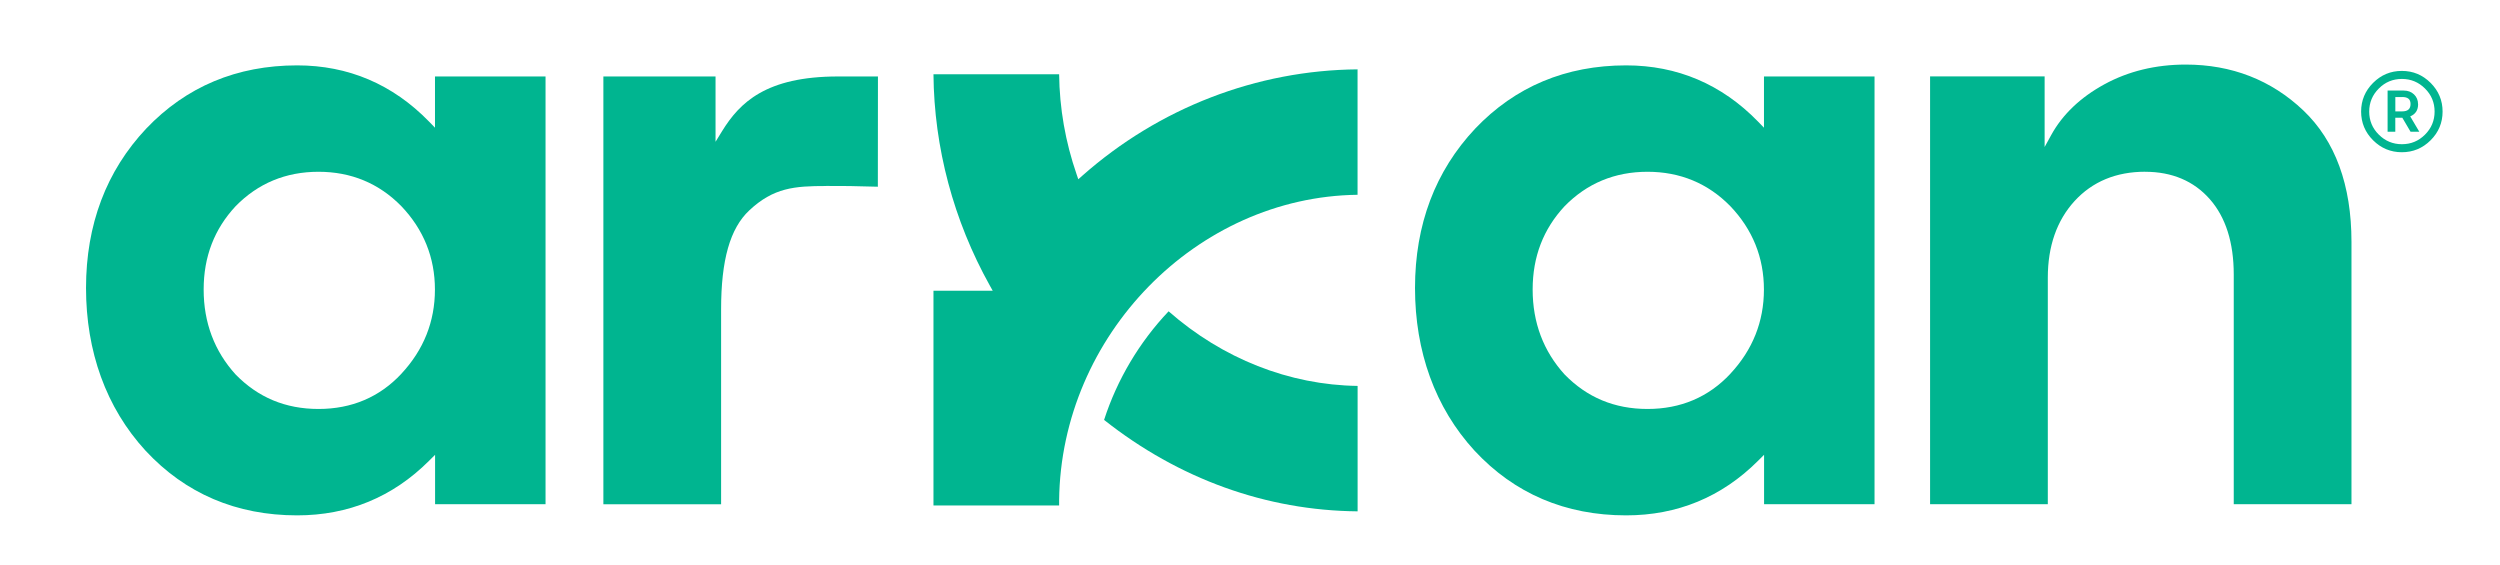
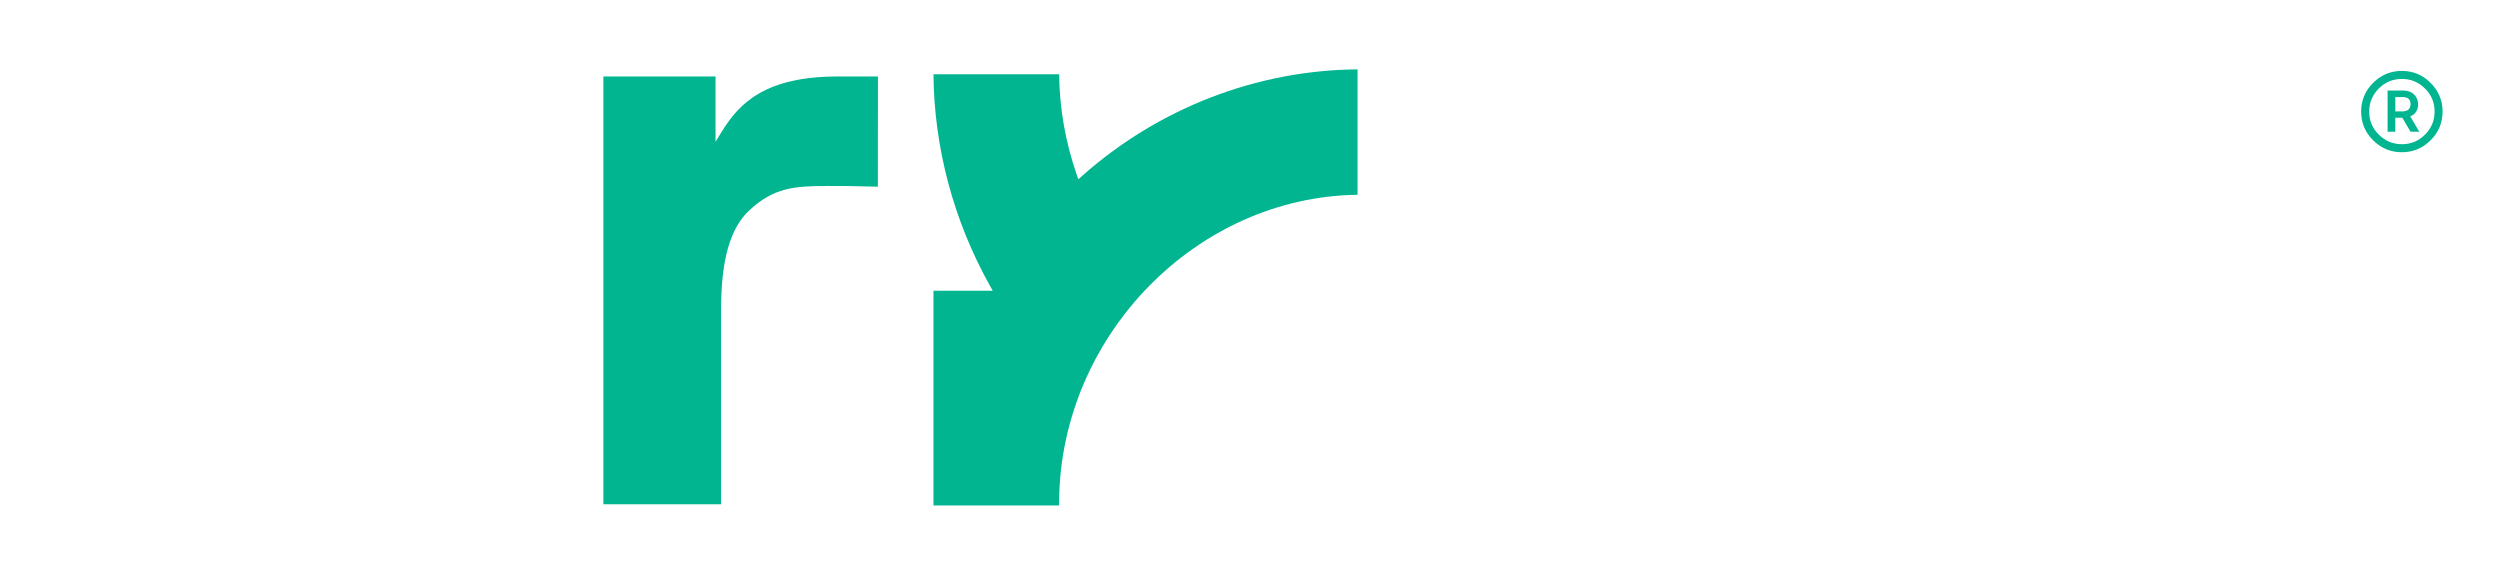
<svg xmlns="http://www.w3.org/2000/svg" width="186" height="42" viewBox="0 0 186 42" fill="none">
  <path d="M61.468 13.835C62.794 13.835 63.488 13.835 65.312 13.892L65.319 5.689H62.349C56.978 5.689 55.029 7.645 53.724 9.755L53.236 10.549V5.689H44.891V37.518H53.65V23.022C53.65 19.338 54.315 16.998 55.743 15.656C57.55 13.962 59.11 13.839 61.465 13.839L61.468 13.835Z" fill="#00B590" />
-   <path d="M139.465 37.518V5.689H131.24V9.501L130.787 9.035C128.089 6.268 124.79 4.864 120.981 4.864C116.505 4.864 112.728 6.445 109.758 9.565C106.784 12.723 105.277 16.715 105.277 21.427C105.277 26.139 106.766 30.328 109.705 33.529C112.671 36.724 116.469 38.343 120.985 38.343C124.797 38.343 128.1 36.978 130.794 34.288L131.247 33.837V37.514H139.472L139.465 37.518ZM128.743 27.805C127.12 29.545 125.044 30.427 122.576 30.427C120.108 30.427 118.075 29.566 116.413 27.868C114.829 26.128 114.029 24 114.029 21.544C114.029 19.087 114.829 17.037 116.406 15.342C118.071 13.638 120.143 12.78 122.573 12.78C125.002 12.78 127.074 13.641 128.736 15.339C130.395 17.075 131.236 19.165 131.236 21.544C131.236 23.922 130.398 26.029 128.74 27.805H128.743Z" fill="#00B590" />
-   <path d="M40.588 37.518V5.689H32.363V9.501L31.91 9.035C29.212 6.268 25.913 4.864 22.104 4.864C17.628 4.864 13.851 6.445 10.881 9.565C7.907 12.723 6.4 16.715 6.4 21.427C6.4 26.139 7.889 30.328 10.828 33.529C13.794 36.724 17.592 38.343 22.108 38.343C25.92 38.343 29.223 36.978 31.917 34.288L32.37 33.837V37.514H40.595L40.588 37.518ZM29.866 27.805C28.243 29.545 26.167 30.427 23.699 30.427C21.231 30.427 19.198 29.566 17.536 27.868C15.951 26.128 15.152 24 15.152 21.544C15.152 19.087 15.951 17.037 17.529 15.342C19.194 13.638 21.266 12.78 23.696 12.78C26.125 12.78 28.197 13.641 29.859 15.339C31.517 17.075 32.359 19.165 32.359 21.544C32.359 23.922 31.521 26.029 29.863 27.805H29.866Z" fill="#00B590" />
-   <path d="M159.596 12.78C161.597 12.78 163.217 13.465 164.408 14.816C165.59 16.158 166.191 18.046 166.191 20.421V37.514H174.95V18C174.95 13.768 173.744 10.475 171.364 8.213C168.981 5.951 166.035 4.804 162.616 4.804C160.384 4.804 158.348 5.298 156.562 6.275C154.78 7.249 153.454 8.516 152.615 10.038L152.12 10.938V5.686H143.598V37.514H152.357V20.658C152.357 18.318 153.029 16.401 154.348 14.958C155.674 13.511 157.442 12.777 159.599 12.777L159.596 12.78Z" fill="#00B590" />
  <path d="M175.667 8.301C175.667 7.472 175.965 6.759 176.559 6.166C177.153 5.573 177.863 5.276 178.698 5.276C179.532 5.276 180.243 5.573 180.837 6.166C181.431 6.759 181.728 7.472 181.728 8.301C181.728 9.131 181.431 9.844 180.837 10.437C180.243 11.029 179.529 11.326 178.698 11.326C177.867 11.326 177.153 11.029 176.559 10.437C175.965 9.844 175.667 9.131 175.667 8.301ZM176.269 8.301C176.269 8.972 176.506 9.544 176.983 10.017C177.457 10.489 178.03 10.729 178.701 10.729C179.373 10.729 179.943 10.493 180.42 10.017C180.894 9.544 181.134 8.972 181.134 8.301C181.134 7.631 180.897 7.059 180.42 6.586C179.946 6.113 179.373 5.873 178.701 5.873C178.03 5.873 177.457 6.109 176.983 6.586C176.509 7.059 176.269 7.631 176.269 8.301ZM179.907 7.754C179.907 8.195 179.713 8.495 179.32 8.658L179.996 9.801H179.345L178.733 8.76H178.21V9.801H177.637V6.738H178.846C179.151 6.738 179.405 6.833 179.603 7.024C179.801 7.214 179.904 7.458 179.904 7.754H179.907ZM178.723 7.221H178.213V8.287H178.723C179.14 8.287 179.345 8.104 179.345 7.74C179.345 7.376 179.136 7.218 178.723 7.218V7.221Z" fill="#00B590" />
-   <path d="M86.943 23.163C84.768 25.458 83.113 28.242 82.144 31.242C87.699 35.636 94.209 37.983 101.006 38.044V28.712C95.924 28.645 90.949 26.682 86.943 23.16V23.163Z" fill="#00B590" />
  <path d="M80.521 13.076L80.224 13.338L80.097 12.963C79.266 10.556 78.827 8.054 78.799 5.524H69.45C69.495 10.976 70.942 16.405 73.64 21.24L73.859 21.632H69.45V37.609H78.799V37.214C78.94 24.96 89.025 14.64 101.002 14.492V5.16C93.492 5.224 86.228 8.029 80.521 13.076Z" fill="#00B590" />
</svg>